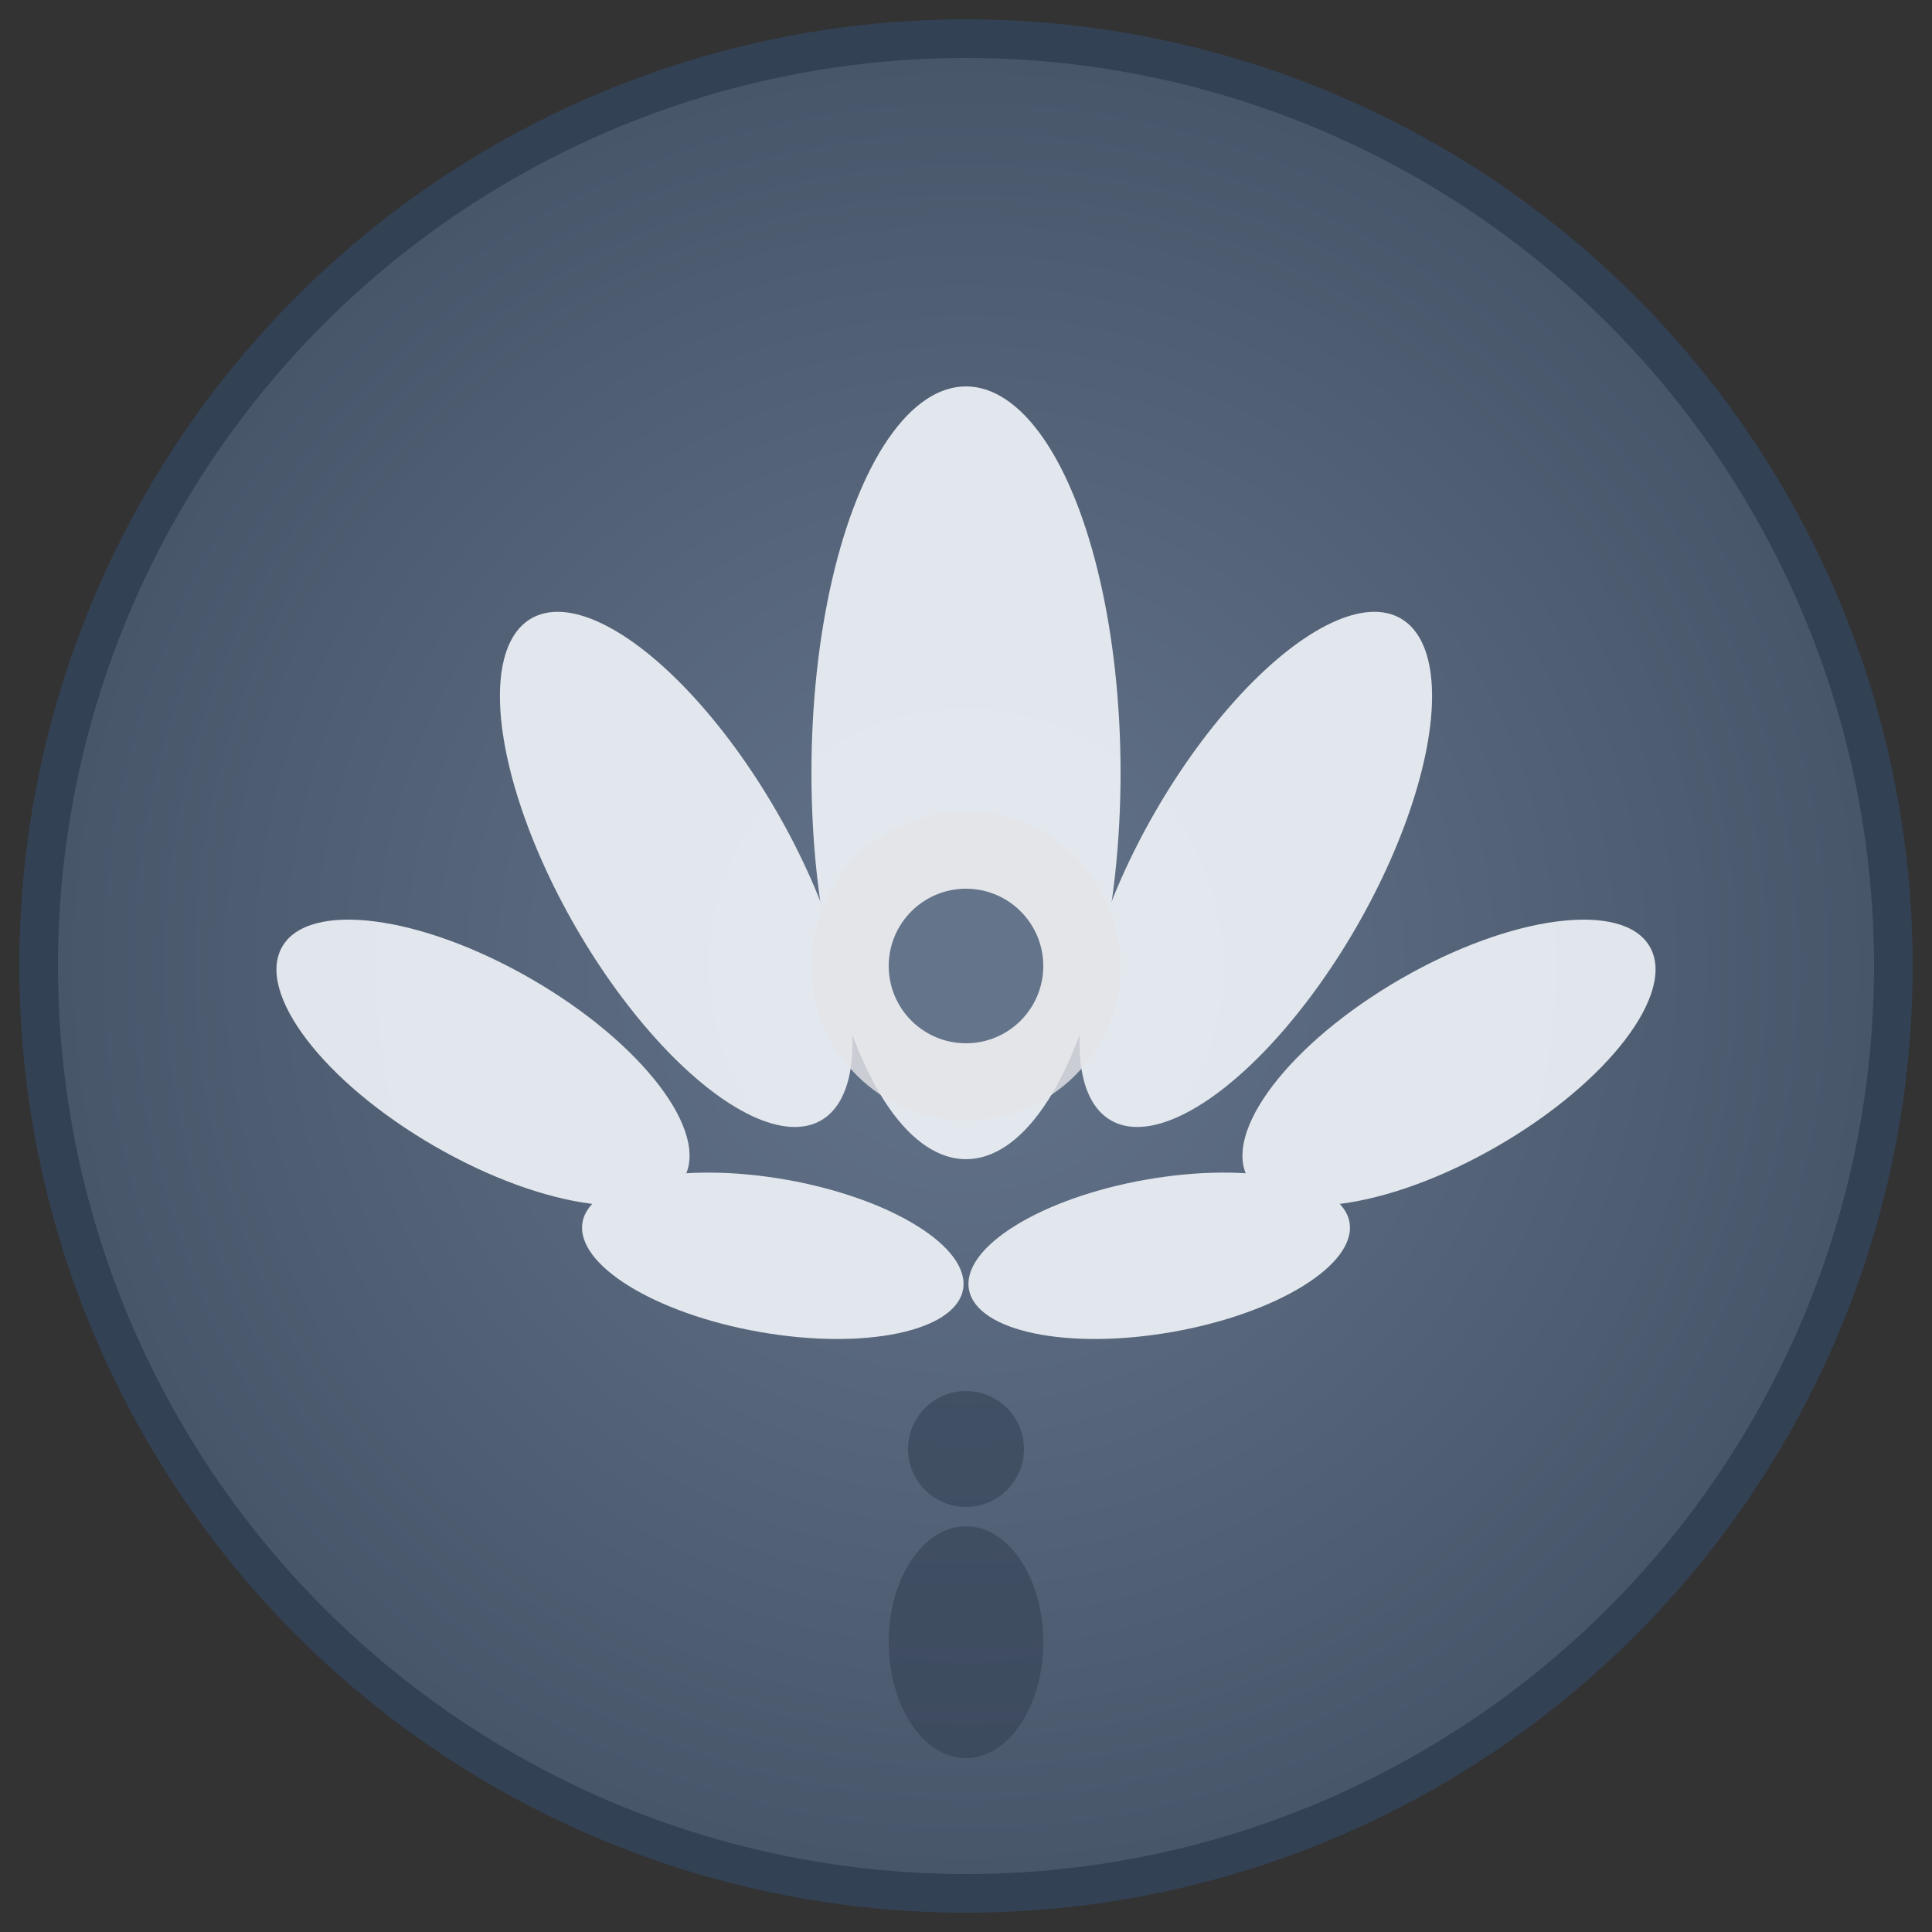
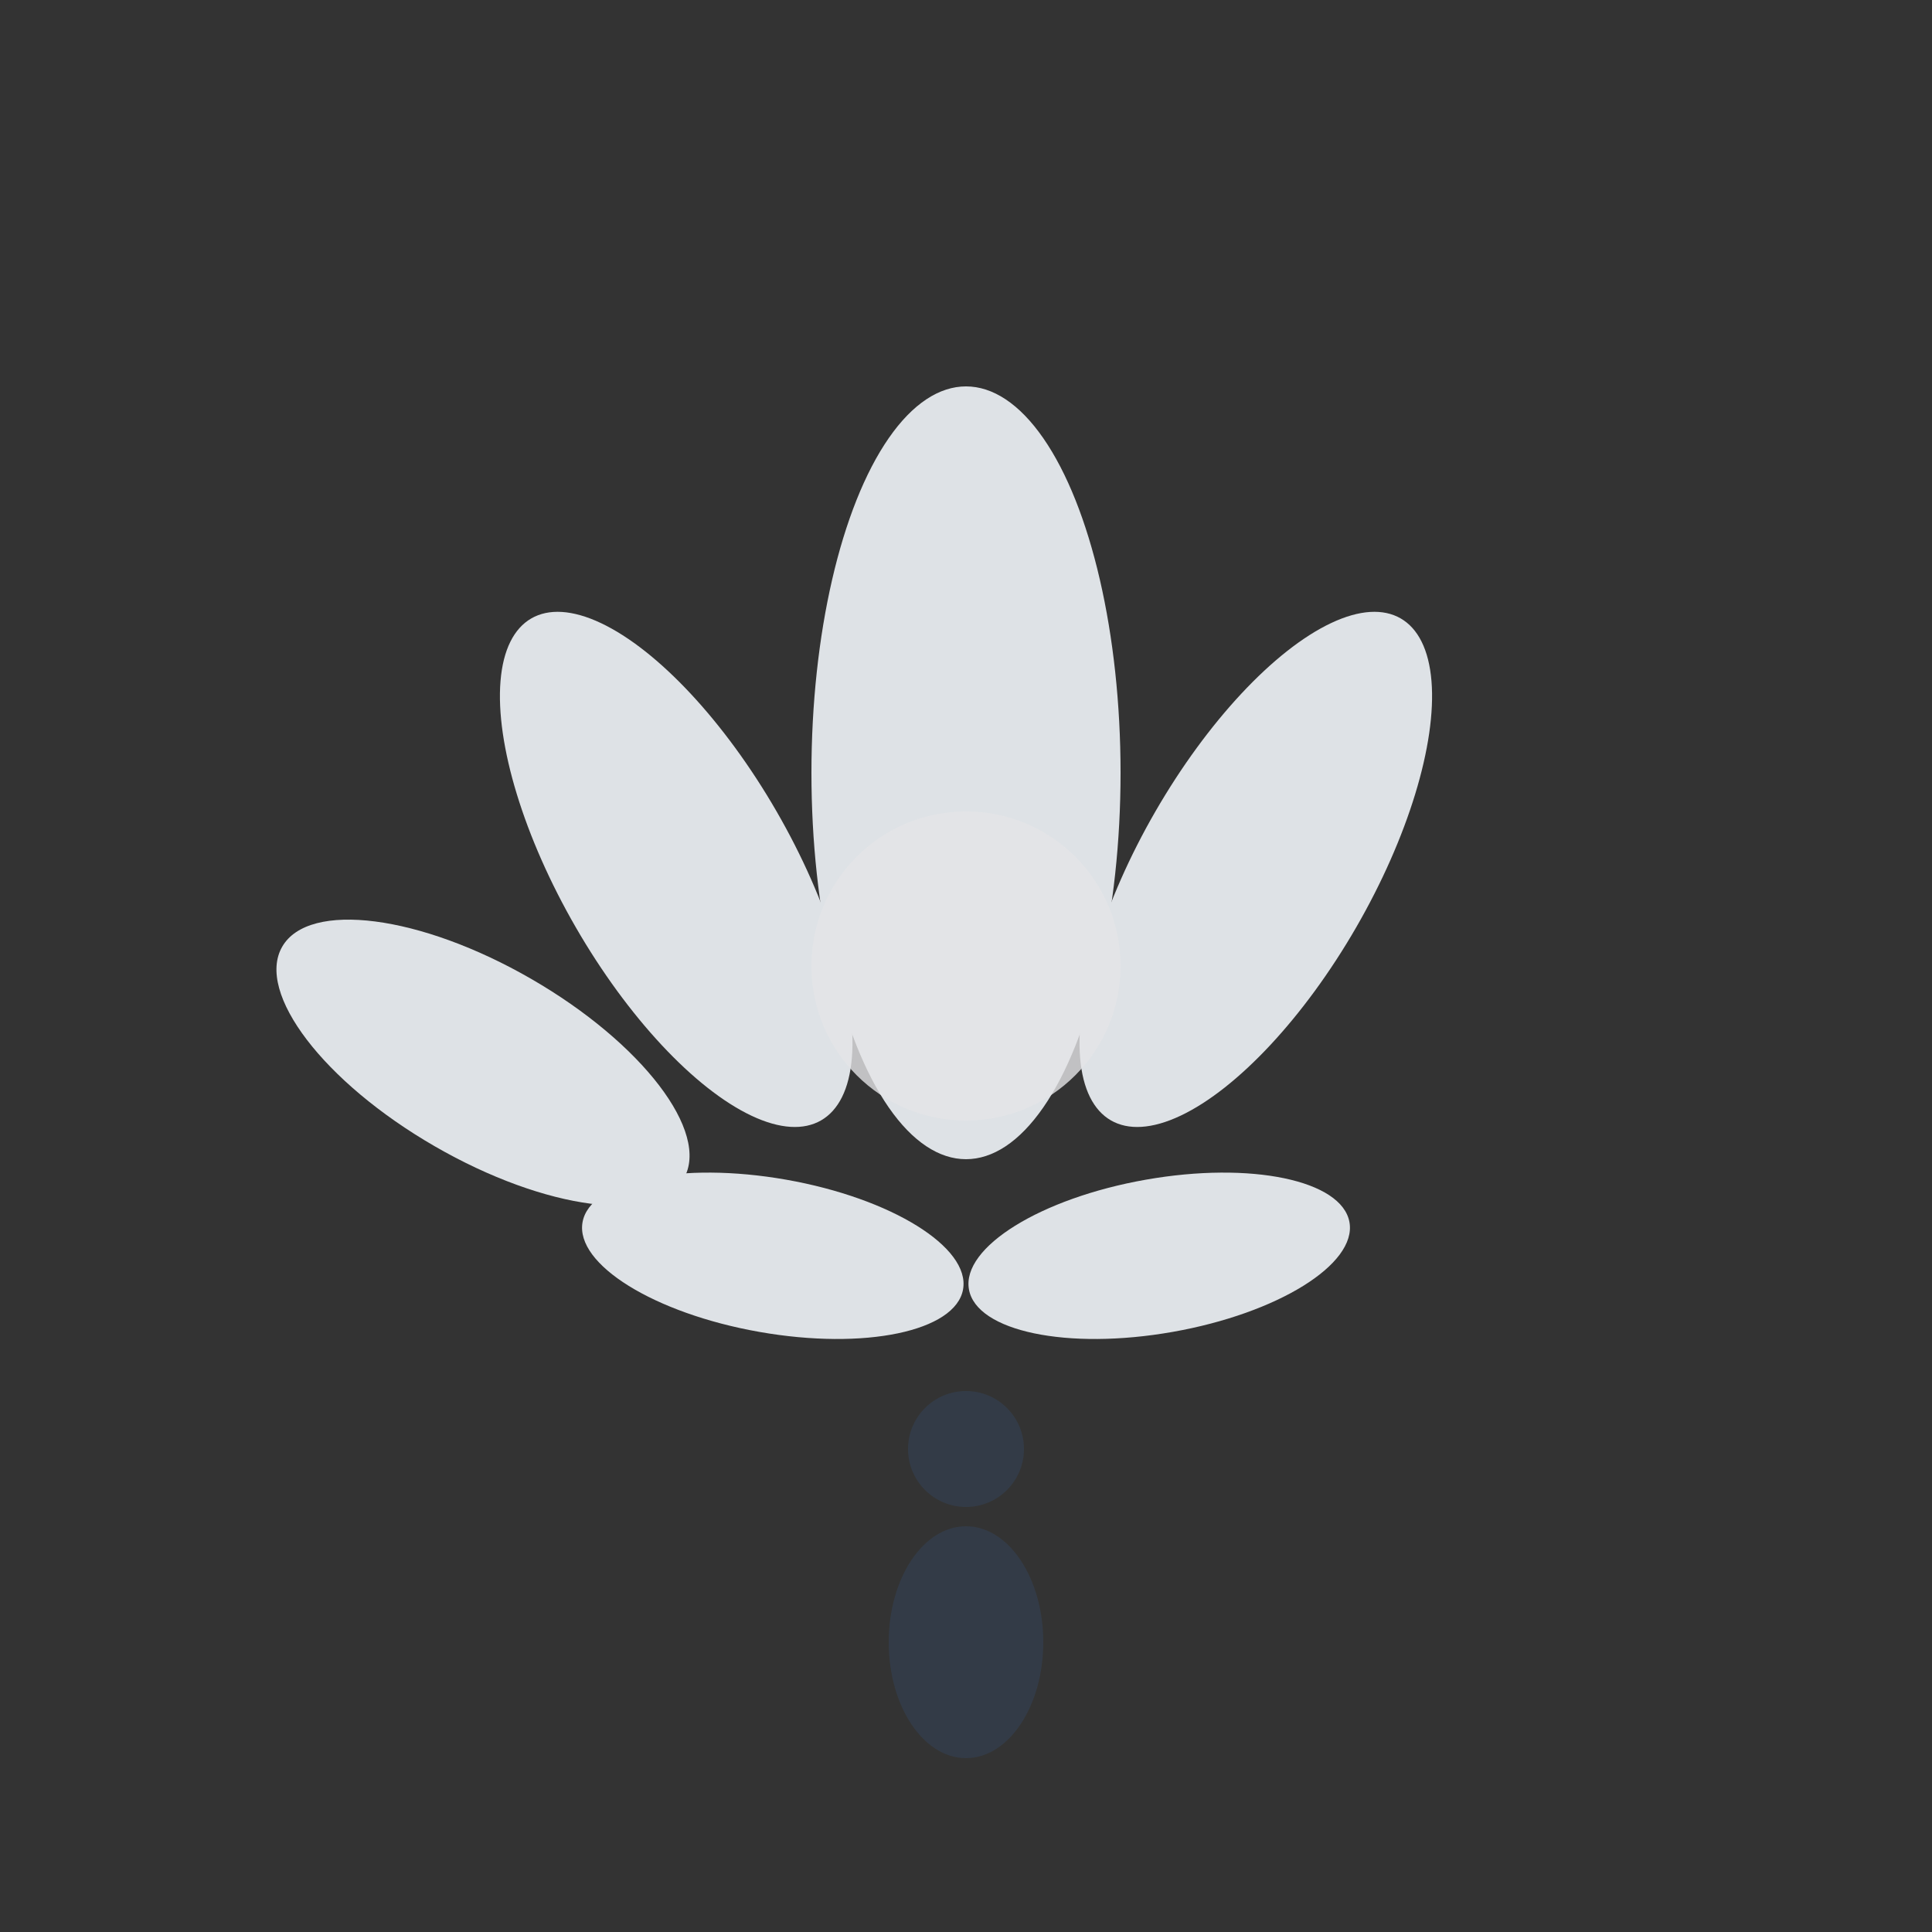
<svg xmlns="http://www.w3.org/2000/svg" viewBox="0 0 100 100" width="100" height="100">
  <rect x="0" y="0" width="100" height="100" fill="#333333" stroke="none" />
  <defs>
    <radialGradient id="logoGradient" cx="50%" cy="50%" r="50%">
      <stop offset="0%" stop-color="#64748b" stop-opacity="1" />
      <stop offset="100%" stop-color="#475569" stop-opacity="1" />
    </radialGradient>
  </defs>
-   <circle cx="50" cy="50" r="48" fill="url(#logoGradient)" stroke="#334155" stroke-width="2" />
  <g fill="#f1f5f9" opacity="0.9">
    <ellipse cx="50" cy="40" rx="8" ry="20" />
    <ellipse cx="35" cy="45" rx="6" ry="15" transform="rotate(-30 35 45)" />
    <ellipse cx="65" cy="45" rx="6" ry="15" transform="rotate(30 65 45)" />
    <ellipse cx="25" cy="55" rx="5" ry="12" transform="rotate(-60 25 55)" />
-     <ellipse cx="75" cy="55" rx="5" ry="12" transform="rotate(60 75 55)" />
    <ellipse cx="40" cy="65" rx="4" ry="10" transform="rotate(-80 40 65)" />
    <ellipse cx="60" cy="65" rx="4" ry="10" transform="rotate(80 60 65)" />
  </g>
  <circle cx="50" cy="50" r="8" fill="#e4e4e7" opacity="0.8" />
-   <circle cx="50" cy="50" r="4" fill="#64748b" />
  <g fill="#334155" opacity="0.6">
    <circle cx="50" cy="75" r="3" />
    <ellipse cx="50" cy="85" rx="4" ry="6" />
  </g>
</svg>